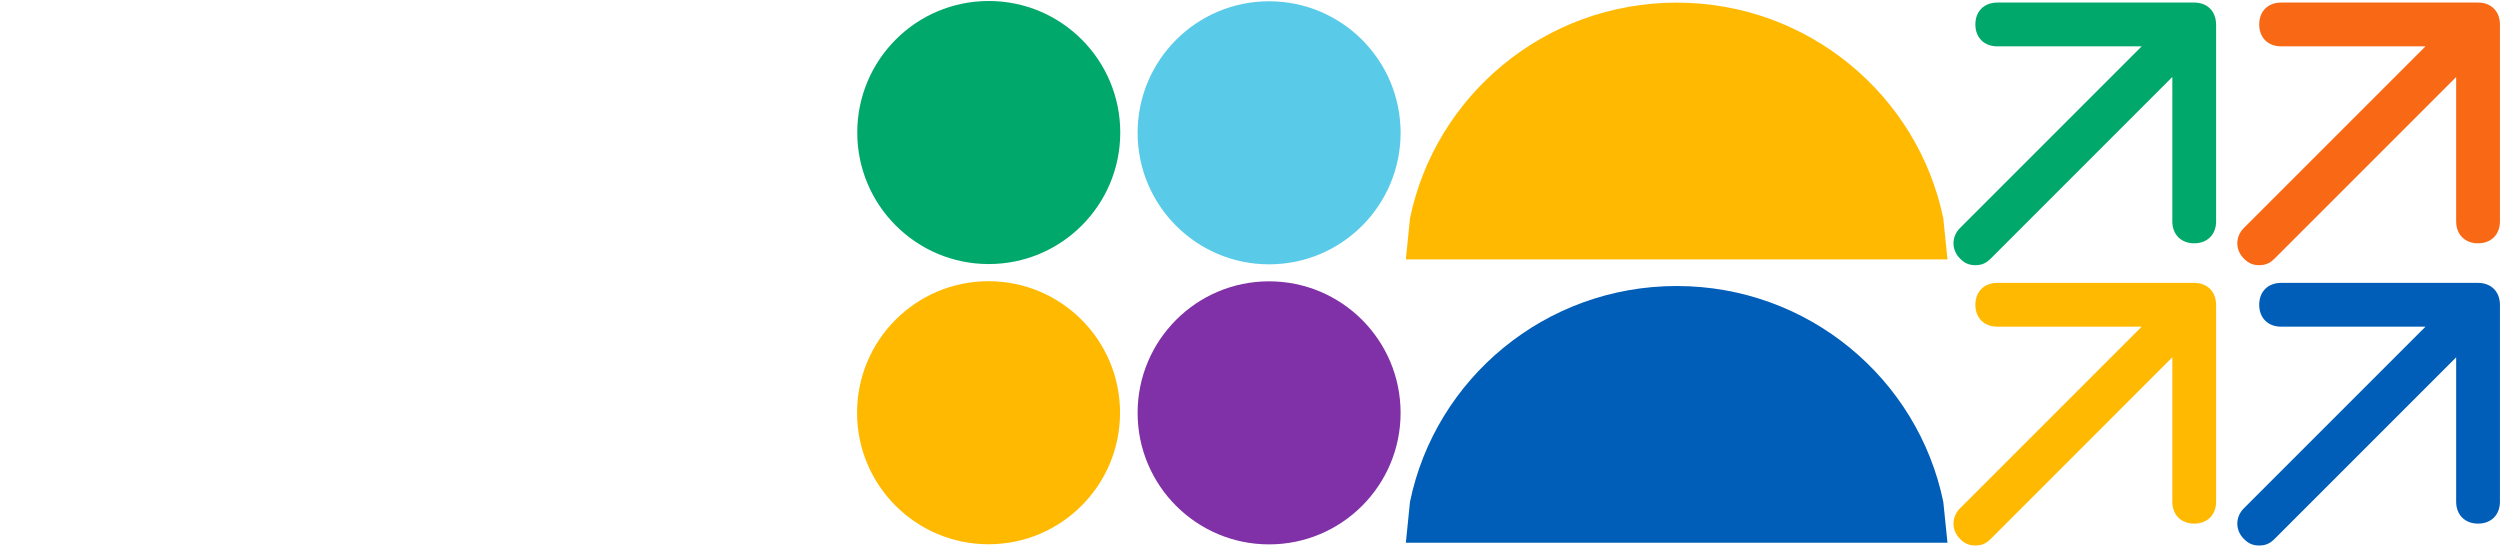
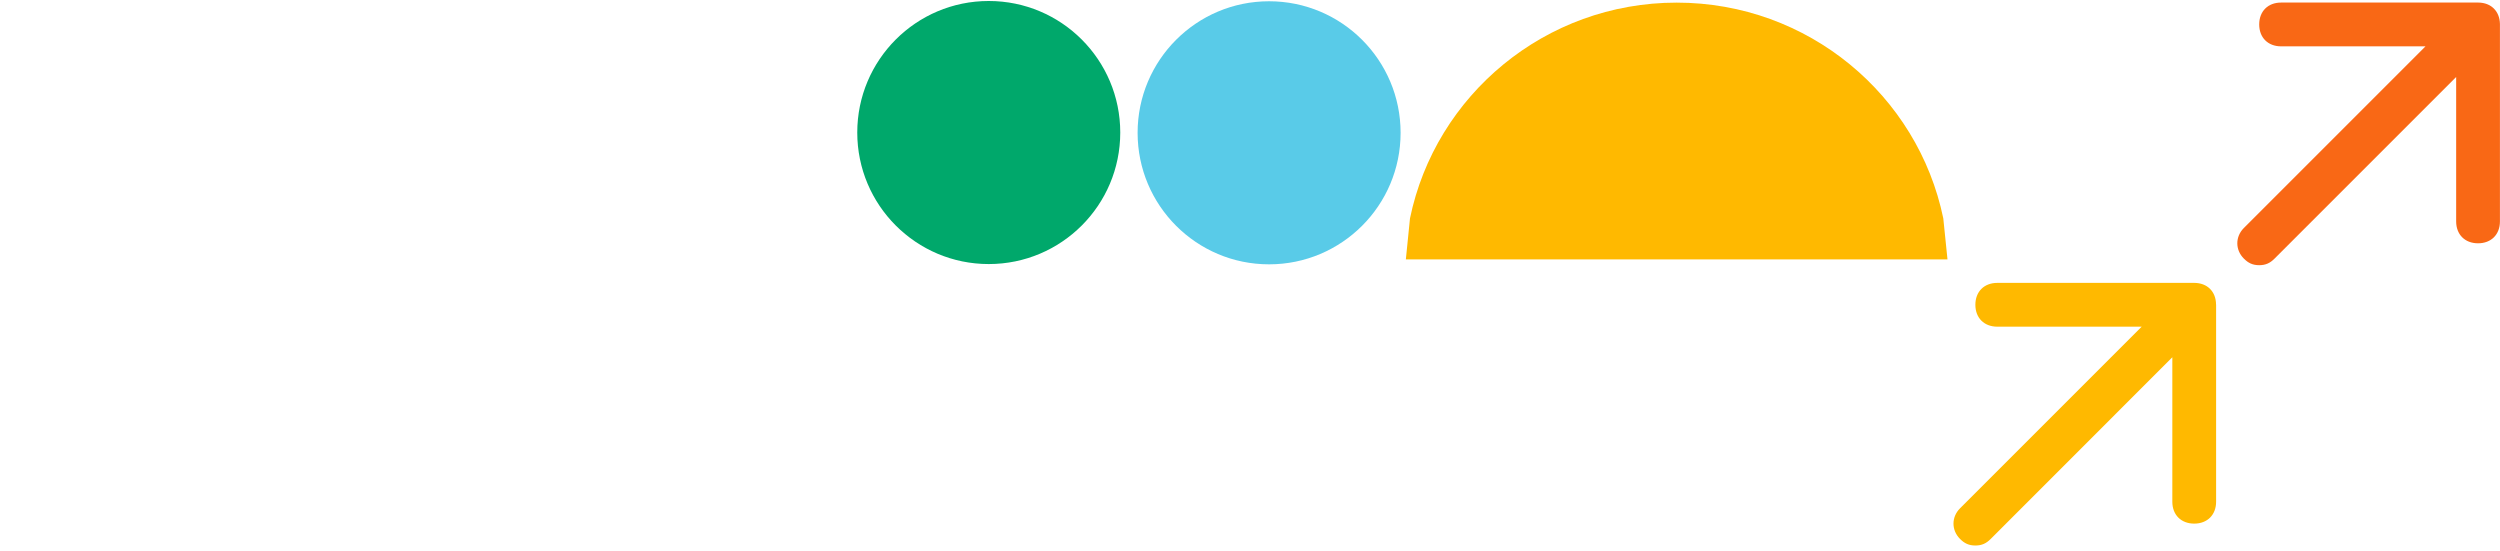
<svg xmlns="http://www.w3.org/2000/svg" width="476" height="105" viewBox="0 0 476 105" fill="none">
  <path d="M163.223 25.234C163.223 39.059 174.428 50.277 188.254 50.277C202.092 50.277 213.297 39.059 213.297 25.234C213.297 11.408 202.092 0.19 188.254 0.19C174.428 0.19 163.223 11.408 163.223 25.234Z" fill="#00A86B" />
  <path d="M216.6 25.285C216.6 39.111 227.805 50.329 241.631 50.329C255.469 50.329 266.674 39.111 266.674 25.285C266.674 11.46 255.469 0.242 241.631 0.242C227.805 0.242 216.6 11.46 216.6 25.285Z" fill="#59CBE8" />
-   <path d="M163.184 78.585C163.184 92.41 174.389 103.628 188.215 103.628C202.053 103.628 213.258 92.41 213.258 78.585C213.258 64.759 202.053 53.541 188.215 53.541C174.389 53.541 163.184 64.759 163.184 78.585Z" fill="#FFB900" />
-   <path d="M216.6 78.607C216.6 92.433 227.805 103.651 241.631 103.651C255.469 103.651 266.674 92.433 266.674 78.607C266.674 64.782 255.469 53.564 241.631 53.564C227.805 53.564 216.6 64.782 216.6 78.607Z" fill="#8031A7" />
  <path fill-rule="evenodd" clip-rule="evenodd" d="M267.675 49.384L268.461 41.584C273.296 18.136 294.195 0.5 319.238 0.5C344.281 0.5 365.169 18.136 370.004 41.584L370.801 49.384H267.675Z" fill="#FFB900" />
-   <path fill-rule="evenodd" clip-rule="evenodd" d="M267.675 103.341L268.461 95.553C273.296 72.093 294.195 54.457 319.238 54.457C344.281 54.457 365.169 72.093 370.004 95.553L370.801 103.341H267.675Z" fill="#005EB8" />
-   <path d="M376.111 50.492C374.861 50.492 374.027 50.075 373.194 49.241C371.527 47.574 371.527 45.073 373.194 43.406L407.776 8.824H380.279C377.778 8.824 376.111 7.157 376.111 4.656C376.111 2.155 377.778 0.488 380.279 0.488H417.755C417.791 0.488 417.814 0.488 417.838 0.488C420.28 0.512 421.911 2.144 421.935 4.597C421.947 4.62 421.947 4.644 421.947 4.668V42.156C421.947 44.657 420.28 46.324 417.779 46.324C415.278 46.324 413.611 44.657 413.611 42.156V14.659L379.029 49.241C378.195 50.075 377.362 50.492 376.111 50.492Z" fill="#00A86B" />
  <path d="M376.111 103.865C374.861 103.865 374.027 103.448 373.194 102.615C371.527 100.948 371.527 98.447 373.194 96.78L407.776 62.198H380.279C377.778 62.198 376.111 60.531 376.111 58.03C376.111 55.529 377.778 53.862 380.279 53.862H417.767H417.779H417.803C420.268 53.874 421.911 55.505 421.935 57.958C421.947 57.994 421.947 58.018 421.947 58.042V95.529C421.947 98.03 420.28 99.697 417.779 99.697C415.278 99.697 413.611 98.03 413.611 95.529V68.021L379.029 102.615C378.195 103.448 377.362 103.865 376.111 103.865Z" fill="#FFB900" />
  <path d="M430.152 50.492C428.902 50.492 428.068 50.075 427.235 49.241C425.568 47.574 425.568 45.073 427.235 43.406L461.817 8.824H434.32C431.819 8.824 430.152 7.157 430.152 4.656C430.152 2.155 431.819 0.488 434.32 0.488H471.808C471.832 0.488 471.856 0.488 471.879 0.488C474.309 0.512 475.94 2.132 475.988 4.561C475.988 4.597 475.988 4.632 475.988 4.68V42.156C475.988 44.657 474.321 46.324 471.82 46.324C469.319 46.324 467.652 44.657 467.652 42.156V14.659L433.07 49.241C432.236 50.075 431.403 50.492 430.152 50.492Z" fill="#F96815" />
-   <path d="M430.152 103.865C428.902 103.865 428.068 103.448 427.235 102.615C425.568 100.948 425.568 98.447 427.235 96.78L461.817 62.198H434.32C431.819 62.198 430.152 60.531 430.152 58.03C430.152 55.529 431.819 53.862 434.32 53.862H471.808H471.82H471.844C474.297 53.874 475.94 55.493 475.988 57.934C475.988 57.97 475.988 58.006 475.988 58.054V95.529C475.988 98.03 474.321 99.697 471.82 99.697C469.319 99.697 467.652 98.03 467.652 95.529V68.033L433.07 102.615C432.236 103.448 431.403 103.865 430.152 103.865Z" fill="#005EB8" />
</svg>